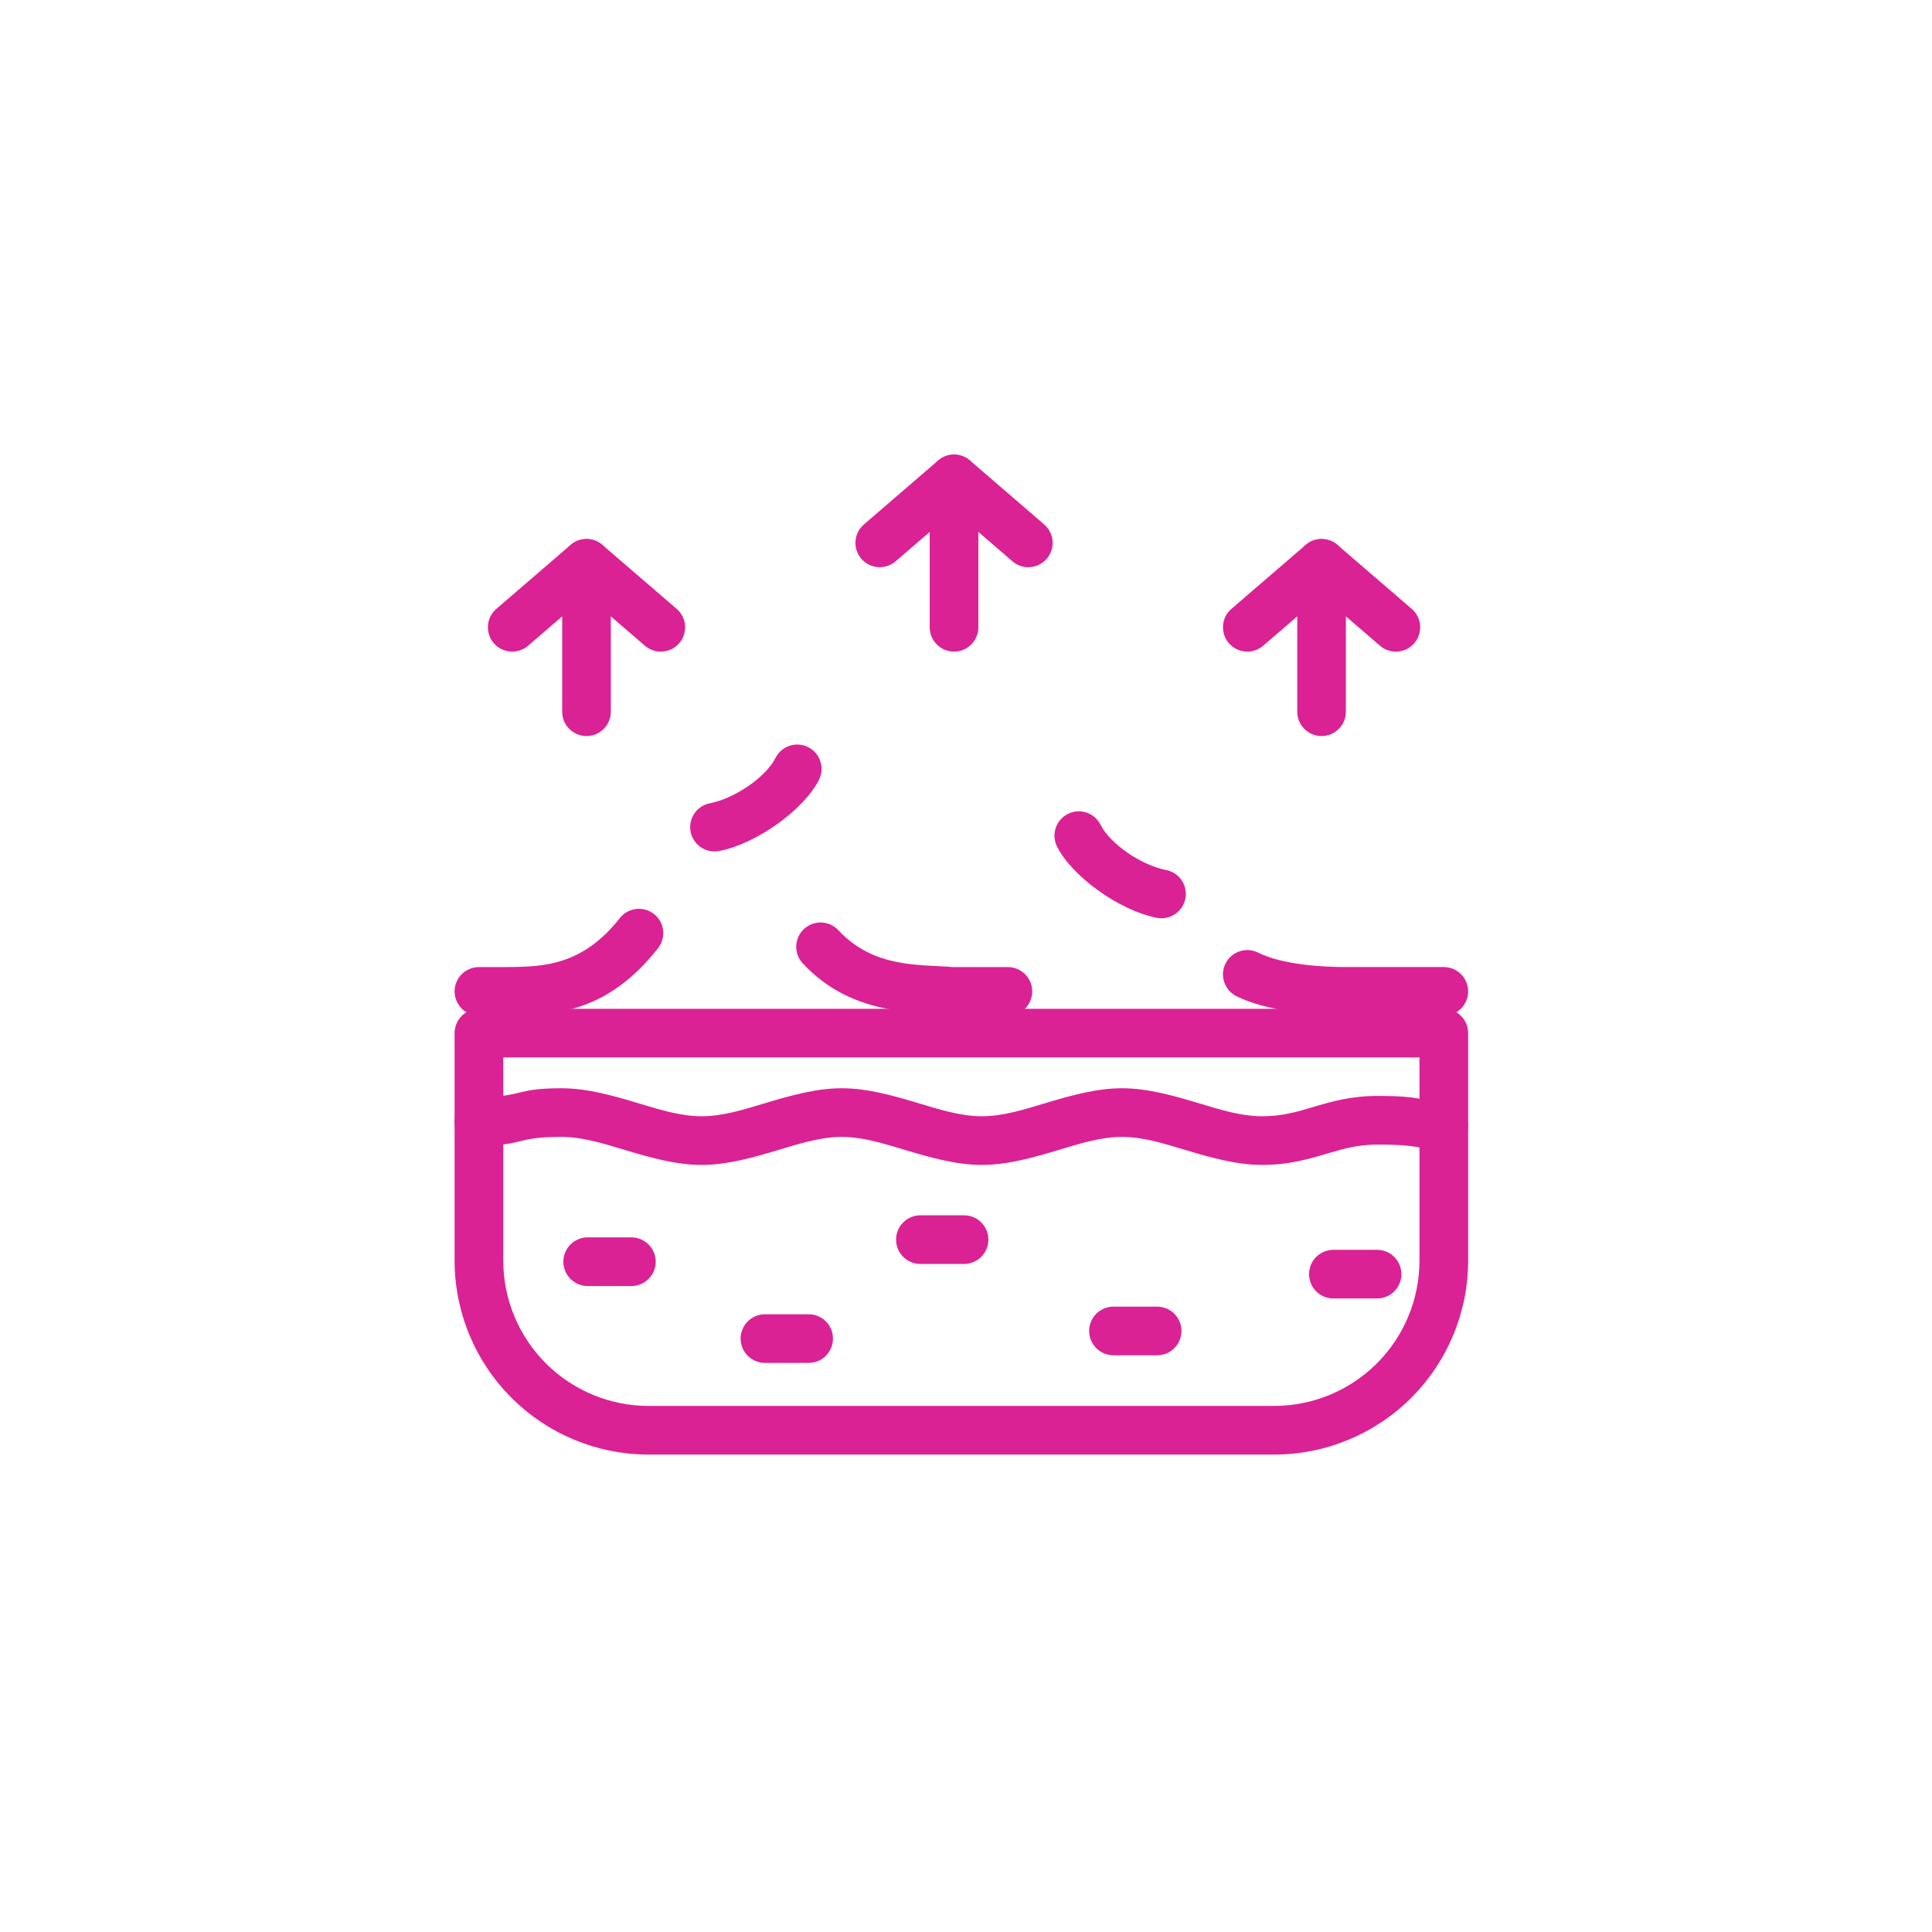
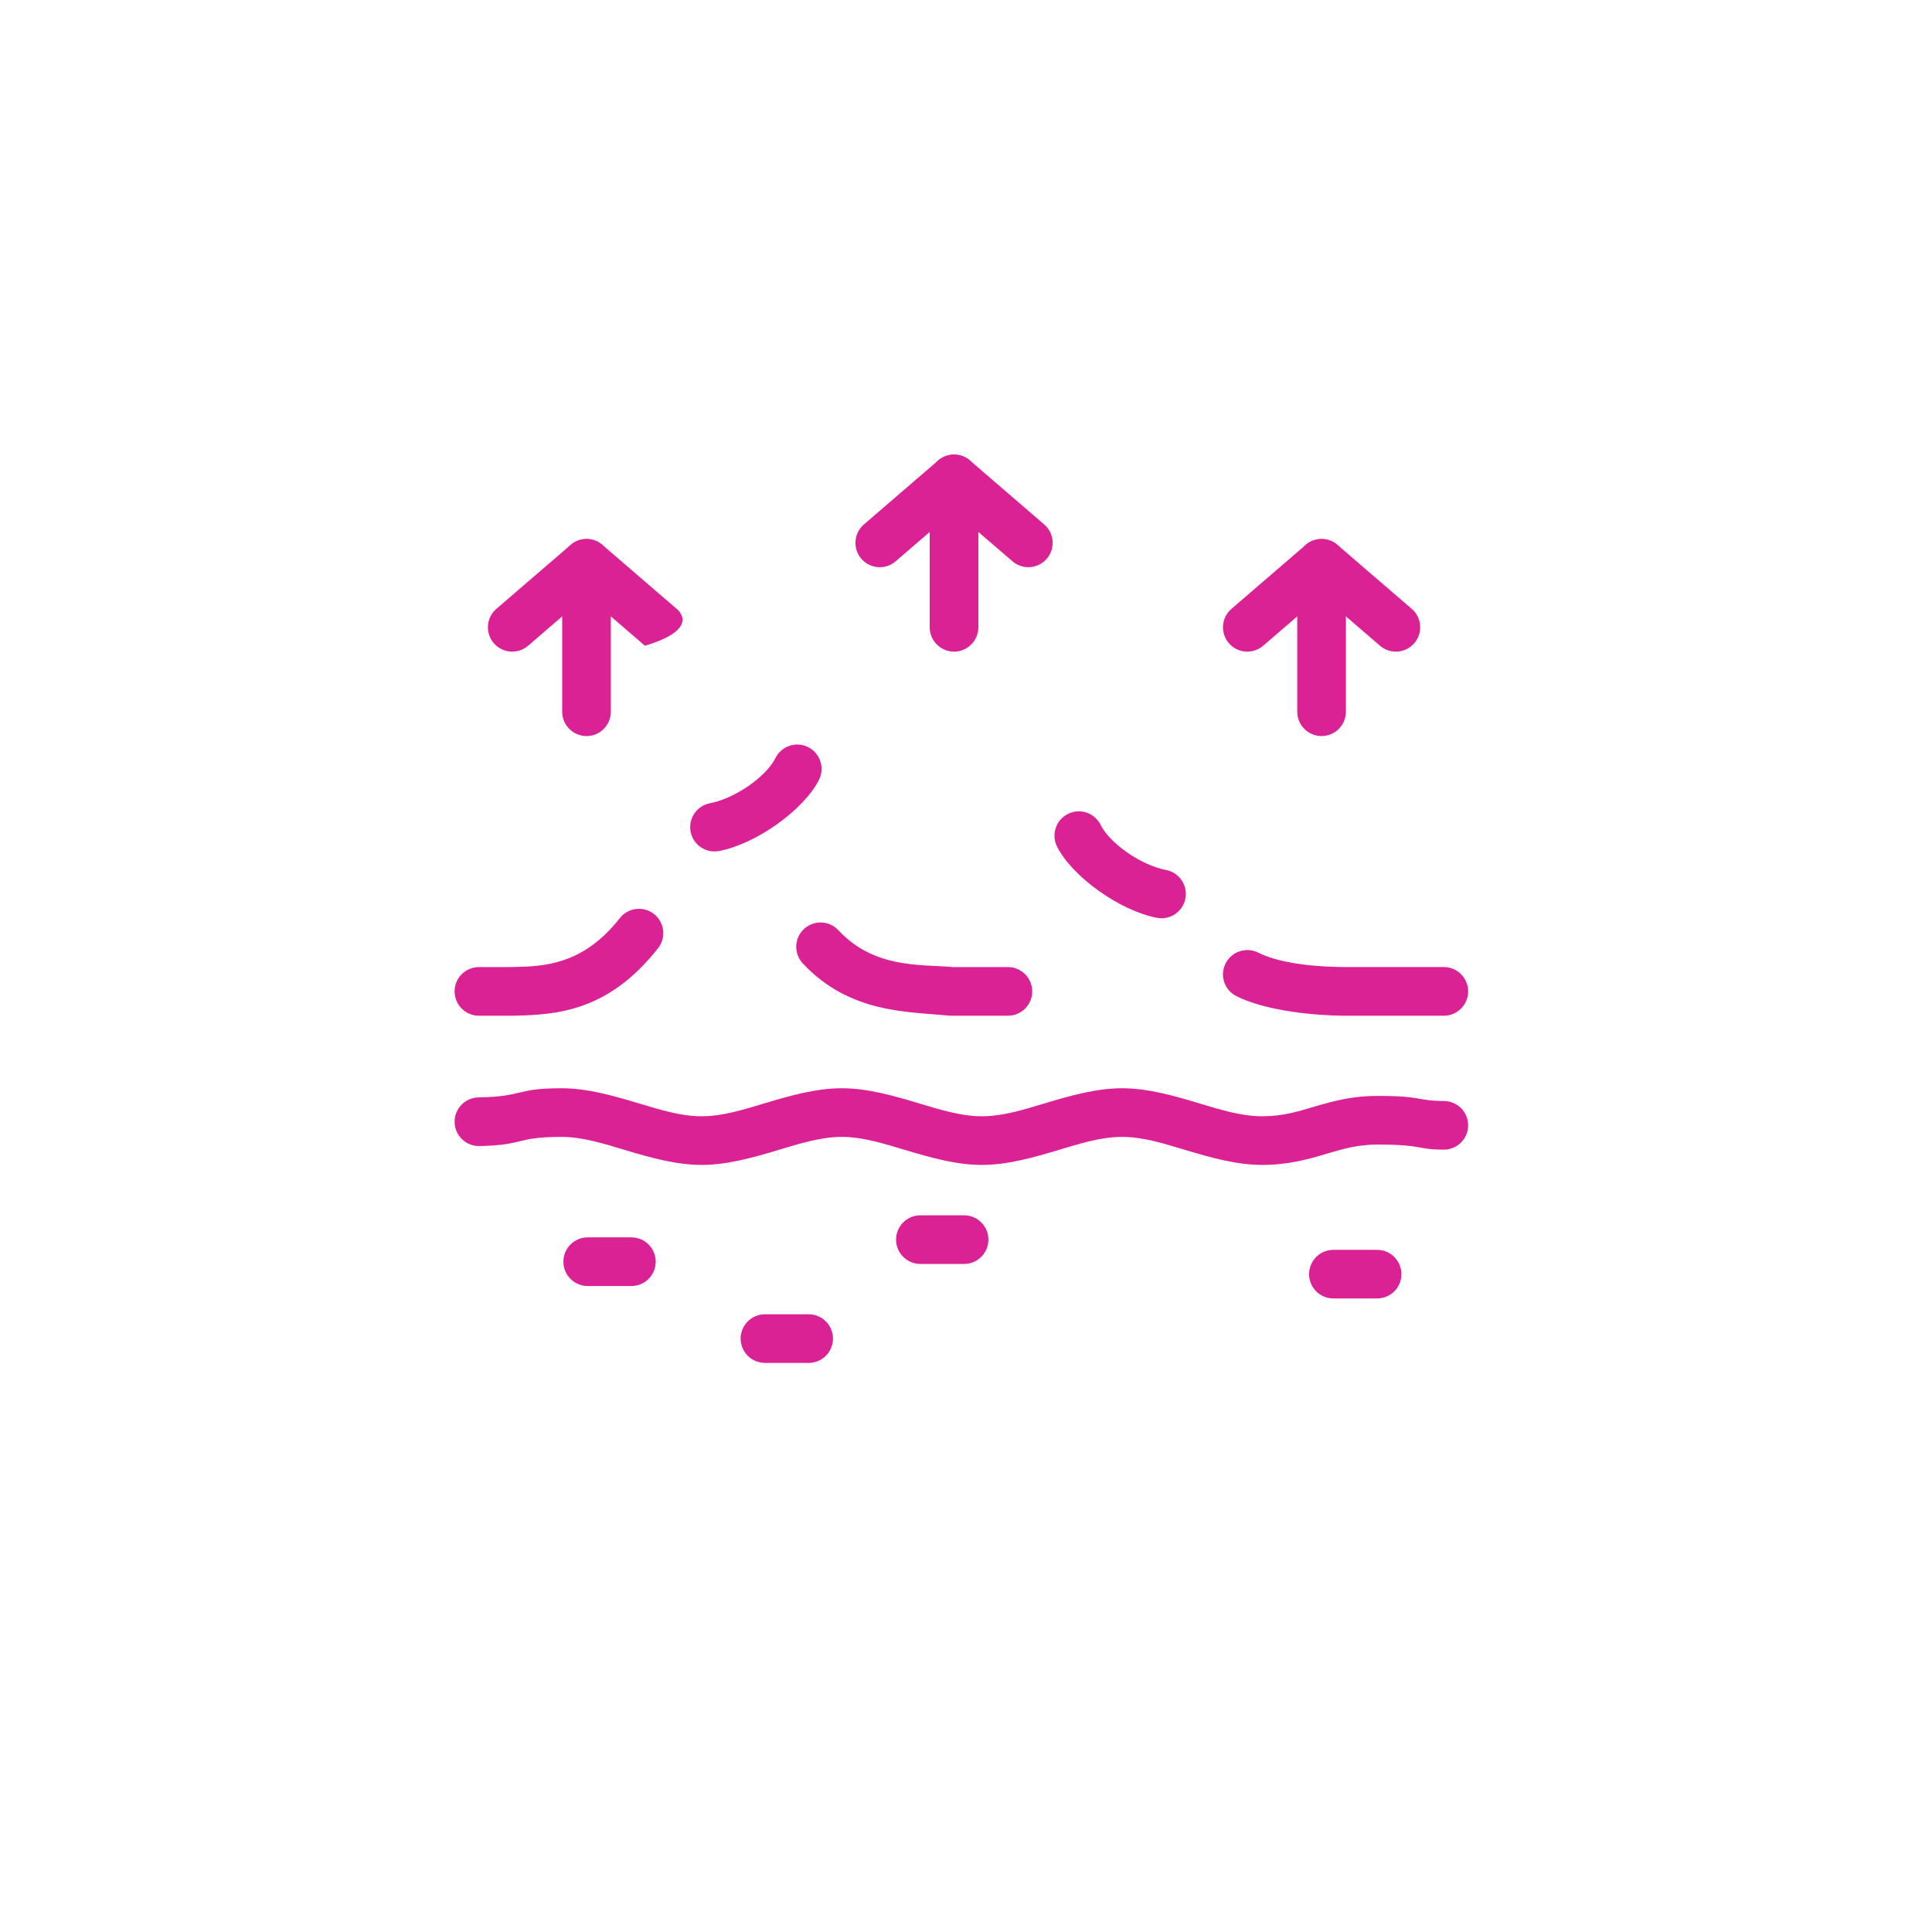
<svg xmlns="http://www.w3.org/2000/svg" width="68" height="68" viewBox="0 0 68 68" fill="none">
-   <path fill-rule="evenodd" clip-rule="evenodd" d="M16.857 35.506C16.384 35.506 16 35.89 16 36.362V44.367C16 46.178 16.72 47.915 18.001 49.196C19.281 50.477 21.019 51.196 22.83 51.196H44.844C46.656 51.196 48.393 50.477 49.673 49.196C50.954 47.915 51.674 46.178 51.674 44.367V36.362C51.674 35.89 51.291 35.506 50.818 35.506H16.857ZM17.713 37.219H49.961V44.367C49.961 45.724 49.422 47.026 48.463 47.985C47.503 48.945 46.201 49.484 44.844 49.484C38.651 49.484 29.023 49.484 22.83 49.484C21.473 49.484 20.171 48.945 19.212 47.985C18.252 47.026 17.713 45.724 17.713 44.367V37.219Z" fill="#DA2295" />
  <path fill-rule="evenodd" clip-rule="evenodd" d="M16.872 40.337C18.49 40.306 18.128 40.015 19.763 40.015C20.504 40.015 21.242 40.25 21.983 40.472C22.886 40.743 23.792 41.001 24.695 41.001C25.598 41.001 26.504 40.743 27.407 40.472C28.148 40.25 28.886 40.015 29.627 40.015C30.367 40.015 31.106 40.25 31.847 40.472C32.75 40.743 33.655 41.001 34.558 41.001C35.462 41.001 36.367 40.743 37.27 40.472C38.011 40.25 38.749 40.015 39.49 40.015C40.231 40.015 40.969 40.25 41.71 40.472C42.613 40.743 43.519 41.001 44.422 41.001C45.342 41.001 46.019 40.808 46.695 40.608C47.227 40.45 47.757 40.285 48.481 40.285C50.12 40.285 49.797 40.456 50.811 40.464C51.283 40.468 51.67 40.087 51.673 39.614C51.677 39.141 51.296 38.755 50.824 38.752C49.805 38.744 50.129 38.573 48.481 38.573C47.561 38.573 46.884 38.766 46.208 38.966C45.676 39.124 45.146 39.289 44.422 39.289C43.681 39.289 42.943 39.054 42.202 38.832C41.299 38.561 40.393 38.303 39.49 38.303C38.587 38.303 37.681 38.561 36.778 38.832C36.038 39.054 35.299 39.289 34.558 39.289C33.818 39.289 33.079 39.054 32.338 38.832C31.436 38.561 30.53 38.303 29.627 38.303C28.724 38.303 27.818 38.561 26.915 38.832C26.174 39.054 25.436 39.289 24.695 39.289C23.954 39.289 23.216 39.054 22.475 38.832C21.572 38.561 20.666 38.303 19.763 38.303C18.11 38.303 18.476 38.594 16.84 38.625C16.368 38.634 15.991 39.025 16 39.497C16.009 39.969 16.4 40.346 16.872 40.337Z" fill="#DA2295" />
  <path fill-rule="evenodd" clip-rule="evenodd" d="M20.685 45.264H22.222C22.695 45.264 23.079 44.88 23.079 44.408C23.079 43.935 22.695 43.551 22.222 43.551H20.685C20.212 43.551 19.829 43.935 19.829 44.408C19.829 44.88 20.212 45.264 20.685 45.264Z" fill="#DA2295" />
  <path fill-rule="evenodd" clip-rule="evenodd" d="M26.924 47.97H28.462C28.935 47.97 29.318 47.587 29.318 47.114C29.318 46.641 28.935 46.258 28.462 46.258H26.924C26.452 46.258 26.068 46.641 26.068 47.114C26.068 47.587 26.452 47.97 26.924 47.97Z" fill="#DA2295" />
  <path fill-rule="evenodd" clip-rule="evenodd" d="M32.394 44.487H33.932C34.404 44.487 34.788 44.104 34.788 43.631C34.788 43.158 34.404 42.775 33.932 42.775H32.394C31.922 42.775 31.538 43.158 31.538 43.631C31.538 44.104 31.922 44.487 32.394 44.487Z" fill="#DA2295" />
-   <path fill-rule="evenodd" clip-rule="evenodd" d="M39.191 47.702H40.728C41.201 47.702 41.584 47.318 41.584 46.846C41.584 46.373 41.201 45.989 40.728 45.989H39.191C38.718 45.989 38.334 46.373 38.334 46.846C38.334 47.318 38.718 47.702 39.191 47.702Z" fill="#DA2295" />
  <path fill-rule="evenodd" clip-rule="evenodd" d="M46.931 45.702H48.468C48.941 45.702 49.325 45.319 49.325 44.846C49.325 44.373 48.941 43.99 48.468 43.99H46.931C46.458 43.99 46.075 44.373 46.075 44.846C46.075 45.319 46.458 45.702 46.931 45.702Z" fill="#DA2295" />
  <path fill-rule="evenodd" clip-rule="evenodd" d="M16.857 35.75L18.064 35.75C19.563 35.716 21.396 35.62 23.162 33.372C23.454 33 23.39 32.461 23.018 32.17C22.647 31.878 22.108 31.942 21.816 32.314C20.515 33.969 19.149 34.013 18.042 34.037C18.035 34.038 16.857 34.038 16.857 34.038C16.384 34.038 16 34.421 16 34.894C16 35.366 16.384 35.75 16.857 35.75Z" fill="#DA2295" />
  <path fill-rule="evenodd" clip-rule="evenodd" d="M28.255 33.908C29.897 35.671 31.955 35.605 33.408 35.746C33.436 35.749 33.464 35.75 33.491 35.75H35.474C35.947 35.75 36.331 35.366 36.331 34.894C36.331 34.421 35.947 34.038 35.474 34.038H33.531C32.399 33.936 30.773 34.099 29.508 32.741C29.186 32.395 28.643 32.376 28.297 32.698C27.952 33.02 27.932 33.563 28.255 33.908Z" fill="#DA2295" />
  <path fill-rule="evenodd" clip-rule="evenodd" d="M43.517 35.061C44.591 35.6 46.358 35.744 47.277 35.75H50.818C51.29 35.75 51.674 35.366 51.674 34.894C51.674 34.421 51.29 34.037 50.818 34.037H47.286C46.553 34.032 45.14 33.959 44.285 33.53C43.862 33.318 43.347 33.489 43.135 33.911C42.923 34.334 43.094 34.849 43.517 35.061Z" fill="#DA2295" />
  <path fill-rule="evenodd" clip-rule="evenodd" d="M37.204 29.796C37.729 30.843 39.395 32.05 40.72 32.304C41.184 32.393 41.633 32.088 41.722 31.624C41.811 31.16 41.507 30.711 41.042 30.622C40.182 30.457 39.076 29.709 38.736 29.029C38.524 28.606 38.009 28.435 37.587 28.647C37.164 28.858 36.993 29.373 37.204 29.796Z" fill="#DA2295" />
  <path fill-rule="evenodd" clip-rule="evenodd" d="M27.294 26.678C26.954 27.358 25.848 28.107 24.987 28.272C24.523 28.36 24.219 28.809 24.307 29.274C24.396 29.738 24.845 30.042 25.309 29.953C26.635 29.699 28.301 28.492 28.826 27.445C29.037 27.022 28.866 26.508 28.443 26.296C28.021 26.084 27.506 26.256 27.294 26.678Z" fill="#DA2295" />
  <path fill-rule="evenodd" clip-rule="evenodd" d="M21.499 25.05V19.828C21.499 19.355 21.115 18.971 20.643 18.971C20.17 18.971 19.787 19.355 19.787 19.828V25.05C19.787 25.523 20.17 25.907 20.643 25.907C21.115 25.907 21.499 25.523 21.499 25.05Z" fill="#DA2295" />
-   <path fill-rule="evenodd" clip-rule="evenodd" d="M23.817 21.43L21.202 19.179C20.881 18.902 20.406 18.902 20.084 19.179L17.47 21.43C17.112 21.738 17.071 22.279 17.38 22.638C17.688 22.996 18.229 23.036 18.587 22.728L20.643 20.957L22.699 22.728C23.057 23.036 23.598 22.996 23.907 22.638C24.215 22.279 24.174 21.738 23.817 21.43Z" fill="#DA2295" />
+   <path fill-rule="evenodd" clip-rule="evenodd" d="M23.817 21.43L21.202 19.179C20.881 18.902 20.406 18.902 20.084 19.179L17.47 21.43C17.112 21.738 17.071 22.279 17.38 22.638C17.688 22.996 18.229 23.036 18.587 22.728L20.643 20.957L22.699 22.728C24.215 22.279 24.174 21.738 23.817 21.43Z" fill="#DA2295" />
  <path fill-rule="evenodd" clip-rule="evenodd" d="M47.371 25.05V19.828C47.371 19.355 46.987 18.971 46.515 18.971C46.042 18.971 45.659 19.355 45.659 19.828V25.05C45.659 25.523 46.042 25.907 46.515 25.907C46.987 25.907 47.371 25.523 47.371 25.05Z" fill="#DA2295" />
  <path fill-rule="evenodd" clip-rule="evenodd" d="M49.688 21.43L47.074 19.179C46.752 18.902 46.277 18.902 45.956 19.179L43.342 21.43C42.984 21.738 42.943 22.279 43.252 22.638C43.56 22.996 44.101 23.036 44.459 22.728L46.515 20.957L48.571 22.728C48.929 23.036 49.47 22.996 49.778 22.638C50.087 22.279 50.046 21.738 49.688 21.43Z" fill="#DA2295" />
  <path fill-rule="evenodd" clip-rule="evenodd" d="M34.435 22.079V16.856C34.435 16.384 34.051 16 33.579 16C33.106 16 32.722 16.384 32.722 16.856V22.079C32.722 22.551 33.106 22.935 33.579 22.935C34.051 22.935 34.435 22.551 34.435 22.079Z" fill="#DA2295" />
  <path fill-rule="evenodd" clip-rule="evenodd" d="M36.752 18.459L34.138 16.207C33.816 15.931 33.342 15.931 33.02 16.207L30.406 18.459C30.048 18.767 30.007 19.308 30.316 19.666C30.624 20.024 31.165 20.065 31.523 19.756L33.579 17.986L35.635 19.756C35.993 20.065 36.534 20.024 36.842 19.666C37.151 19.308 37.11 18.767 36.752 18.459Z" fill="#DA2295" />
</svg>